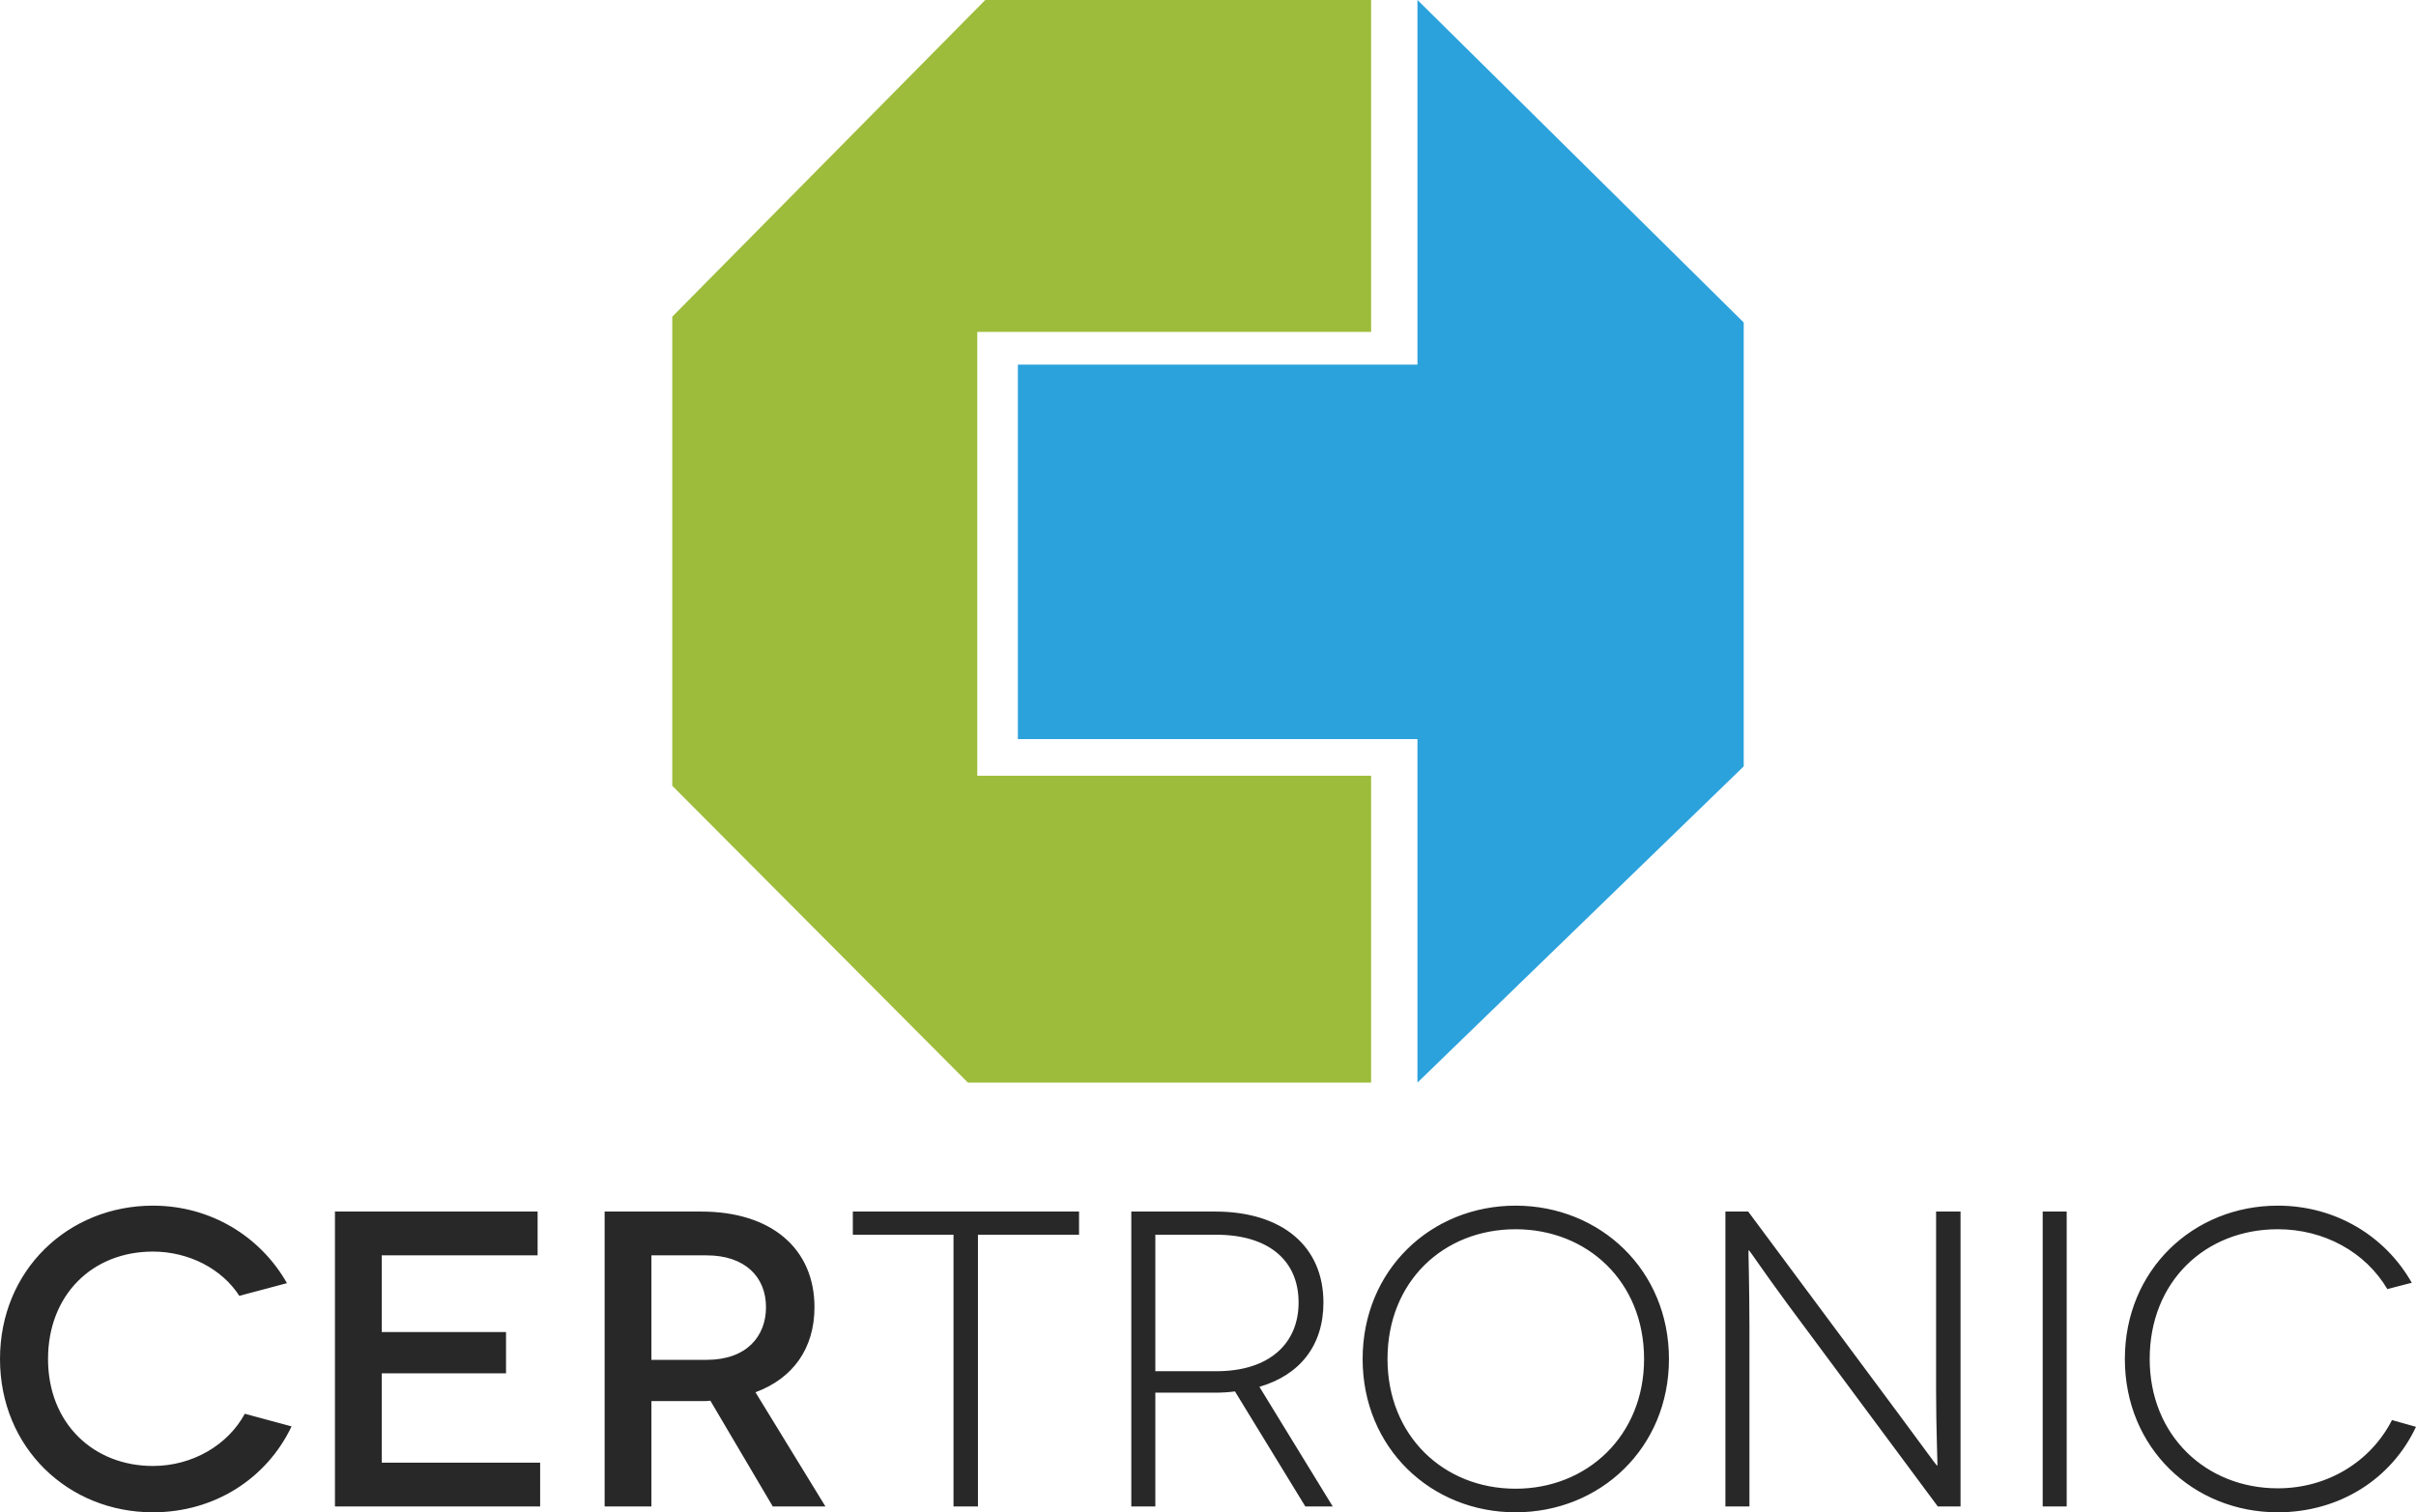
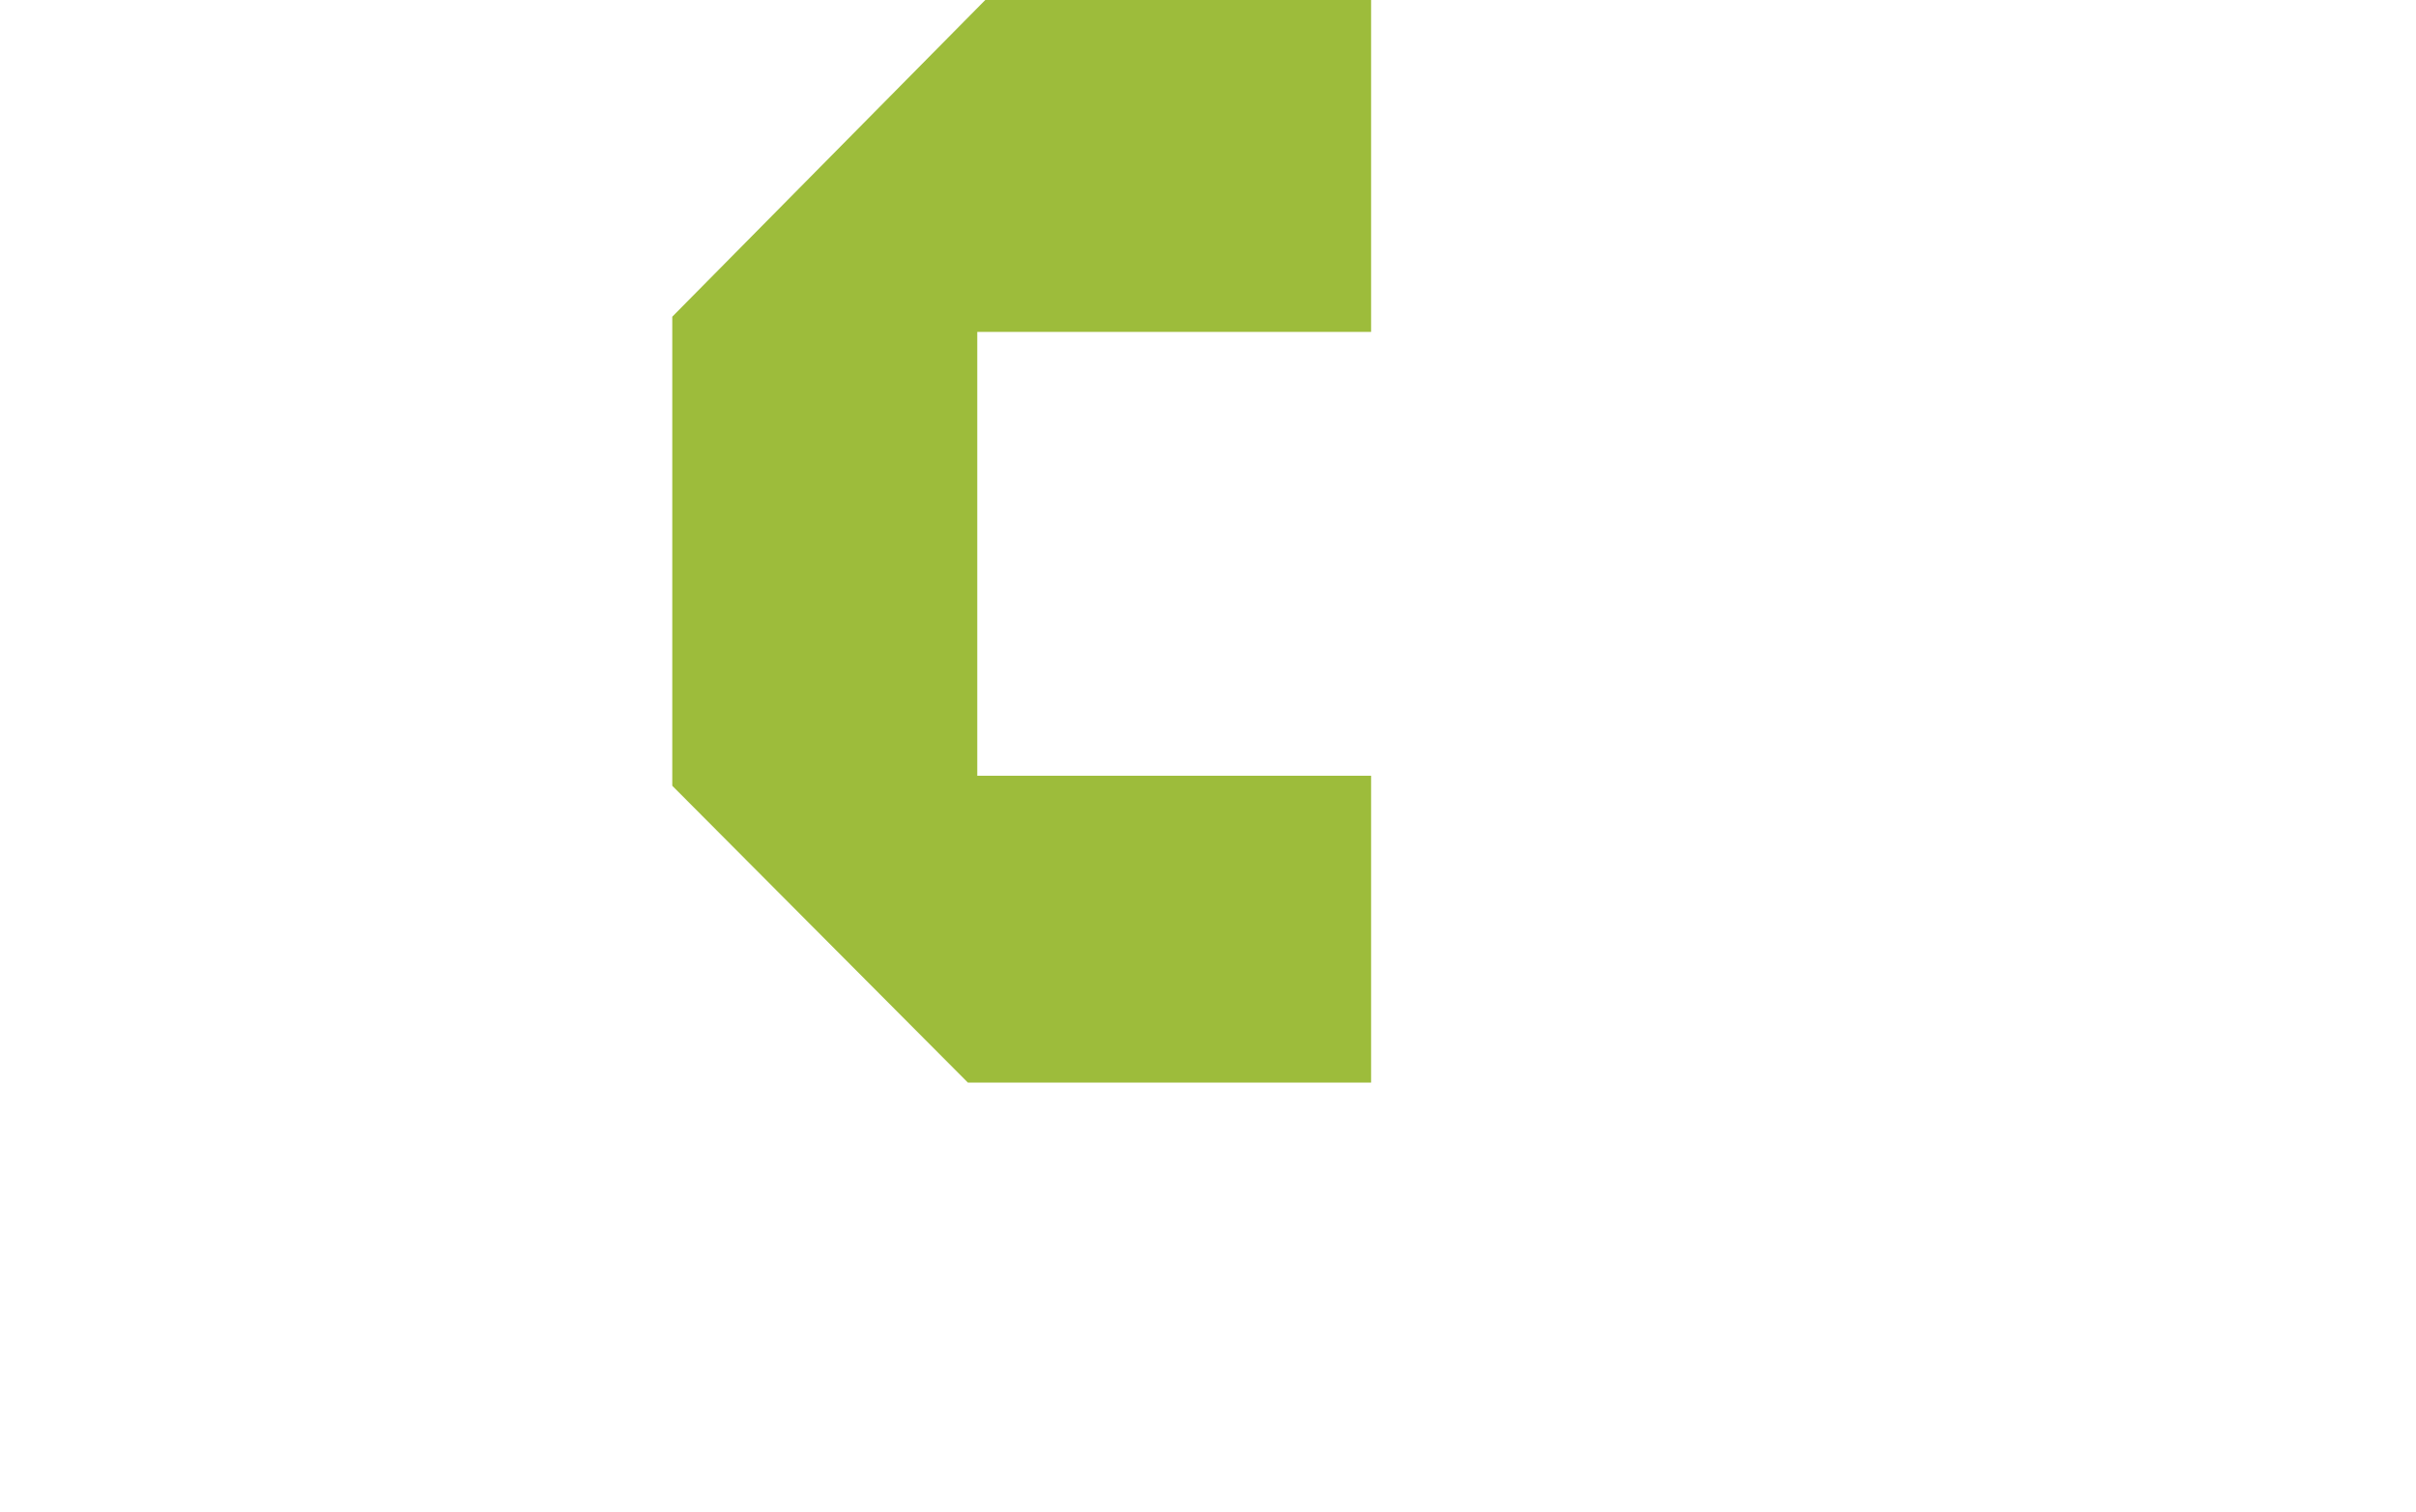
<svg xmlns="http://www.w3.org/2000/svg" width="234.79pt" height="147.01pt" viewBox="0 0 234.79 147.01" version="1.1">
  <defs>
    <clipPath id="clip1">
-       <path d="M 0 117 L 234.789 117 L 234.789 147.012 L 0 147.012 Z M 0 117 " />
-     </clipPath>
+       </clipPath>
  </defs>
  <g id="surface1">
    <g clip-path="url(#clip1)" clip-rule="nonzero">
      <path style=" stroke:none;fill-rule:nonzero;fill:rgb(15.7%,15.7%,15.7%);fill-opacity:1;" d="M 27.887 124.734 C 25.305 120.188 20.473 117.199 14.863 117.199 C 6.633 117.199 0 123.465 0 132.105 C 0 140.746 6.633 147.008 14.863 147.008 C 20.844 147.008 25.918 143.734 28.336 138.656 L 23.789 137.43 C 22.152 140.461 18.715 142.504 14.863 142.504 C 9.09 142.504 4.668 138.371 4.668 132.105 C 4.668 125.922 8.926 121.664 14.863 121.664 C 18.301 121.664 21.539 123.301 23.258 125.965 Z M 37.098 142.18 L 37.098 133.5 L 49.176 133.5 L 49.176 129.484 L 37.098 129.484 L 37.098 122.031 L 52.246 122.031 L 52.246 117.773 L 32.551 117.773 L 32.551 146.438 L 52.492 146.438 L 52.492 142.18 Z M 80.215 146.438 L 73.418 135.34 C 77.062 133.988 79.152 131.082 79.152 127.07 C 79.152 121.418 75.016 117.773 68.137 117.773 L 58.758 117.773 L 58.758 146.438 L 63.305 146.438 L 63.305 136.199 L 68.137 136.199 C 68.465 136.199 68.75 136.199 69.035 136.16 L 75.098 146.438 Z M 63.305 132.188 L 63.305 122.031 L 68.668 122.031 C 72.395 122.031 74.441 124.121 74.441 127.07 C 74.441 129.895 72.559 132.188 68.668 132.188 Z M 82.879 117.773 L 82.879 120.027 L 92.664 120.027 L 92.664 146.438 L 95.039 146.438 L 95.039 120.027 L 104.863 120.027 L 104.863 117.773 Z M 129.516 146.438 L 122.391 134.809 C 126.32 133.664 128.613 130.797 128.613 126.617 C 128.613 121.172 124.641 117.773 118.09 117.773 L 109.941 117.773 L 109.941 146.438 L 112.277 146.438 L 112.277 135.379 L 118.09 135.379 C 118.746 135.379 119.402 135.34 120.016 135.258 L 126.852 146.438 Z M 112.277 133.293 L 112.277 120.027 L 118.215 120.027 C 123.129 120.027 126.199 122.402 126.199 126.617 C 126.199 130.551 123.414 133.293 118.215 133.293 Z M 132.422 132.105 C 132.422 140.746 139.055 147.008 147.285 147.008 C 155.516 147.008 162.191 140.746 162.191 132.105 C 162.191 123.465 155.516 117.199 147.285 117.199 C 139.055 117.199 132.422 123.465 132.422 132.105 M 134.84 132.105 C 134.84 124.57 140.285 119.492 147.285 119.492 C 154.246 119.492 159.773 124.57 159.773 132.105 C 159.773 139.559 154.246 144.715 147.285 144.715 C 140.285 144.715 134.84 139.559 134.84 132.105 M 188.152 117.773 L 188.152 135.176 C 188.152 139.023 188.316 142.465 188.273 142.465 L 188.234 142.465 C 188.191 142.465 186.719 140.418 184.465 137.387 L 169.891 117.773 L 167.676 117.773 L 167.676 146.438 L 170.012 146.438 L 170.012 128.992 C 170.012 124.898 169.891 121.543 169.93 121.543 L 169.973 121.543 C 170.012 121.543 171.238 123.383 173.699 126.742 L 188.316 146.438 L 190.527 146.438 L 190.527 117.773 Z M 200.844 117.773 L 198.512 117.773 L 198.512 146.438 L 200.844 146.438 Z M 234.379 124.695 C 231.801 120.148 226.969 117.199 221.359 117.199 C 213.129 117.199 206.496 123.465 206.496 132.105 C 206.496 140.746 213.129 147.008 221.359 147.008 C 227.34 147.008 232.414 143.773 234.789 138.699 L 232.457 138.043 C 230.406 142.055 226.23 144.676 221.359 144.676 C 214.398 144.676 208.91 139.559 208.91 132.105 C 208.91 124.57 214.316 119.492 221.359 119.492 C 225.863 119.492 229.875 121.707 232.004 125.309 " />
    </g>
    <path style=" stroke:none;fill-rule:nonzero;fill:rgb(61.6%,73.7%,23.099%);fill-opacity:1;" d="M 133.246 105.238 L 94.062 105.238 L 65.332 76.383 L 65.332 30.785 L 95.754 -0.004 L 133.246 -0.004 L 133.246 32.262 L 94.973 32.262 L 94.973 75.41 L 133.246 75.41 " />
-     <path style=" stroke:none;fill-rule:nonzero;fill:rgb(16.899%,63.499%,86.299%);fill-opacity:1;" d="M 137.75 -0.004 L 169.457 31.348 L 169.457 74.496 L 137.75 105.238 L 137.75 71.844 L 98.918 71.844 L 98.918 35.441 L 137.75 35.441 " />
  </g>
</svg>